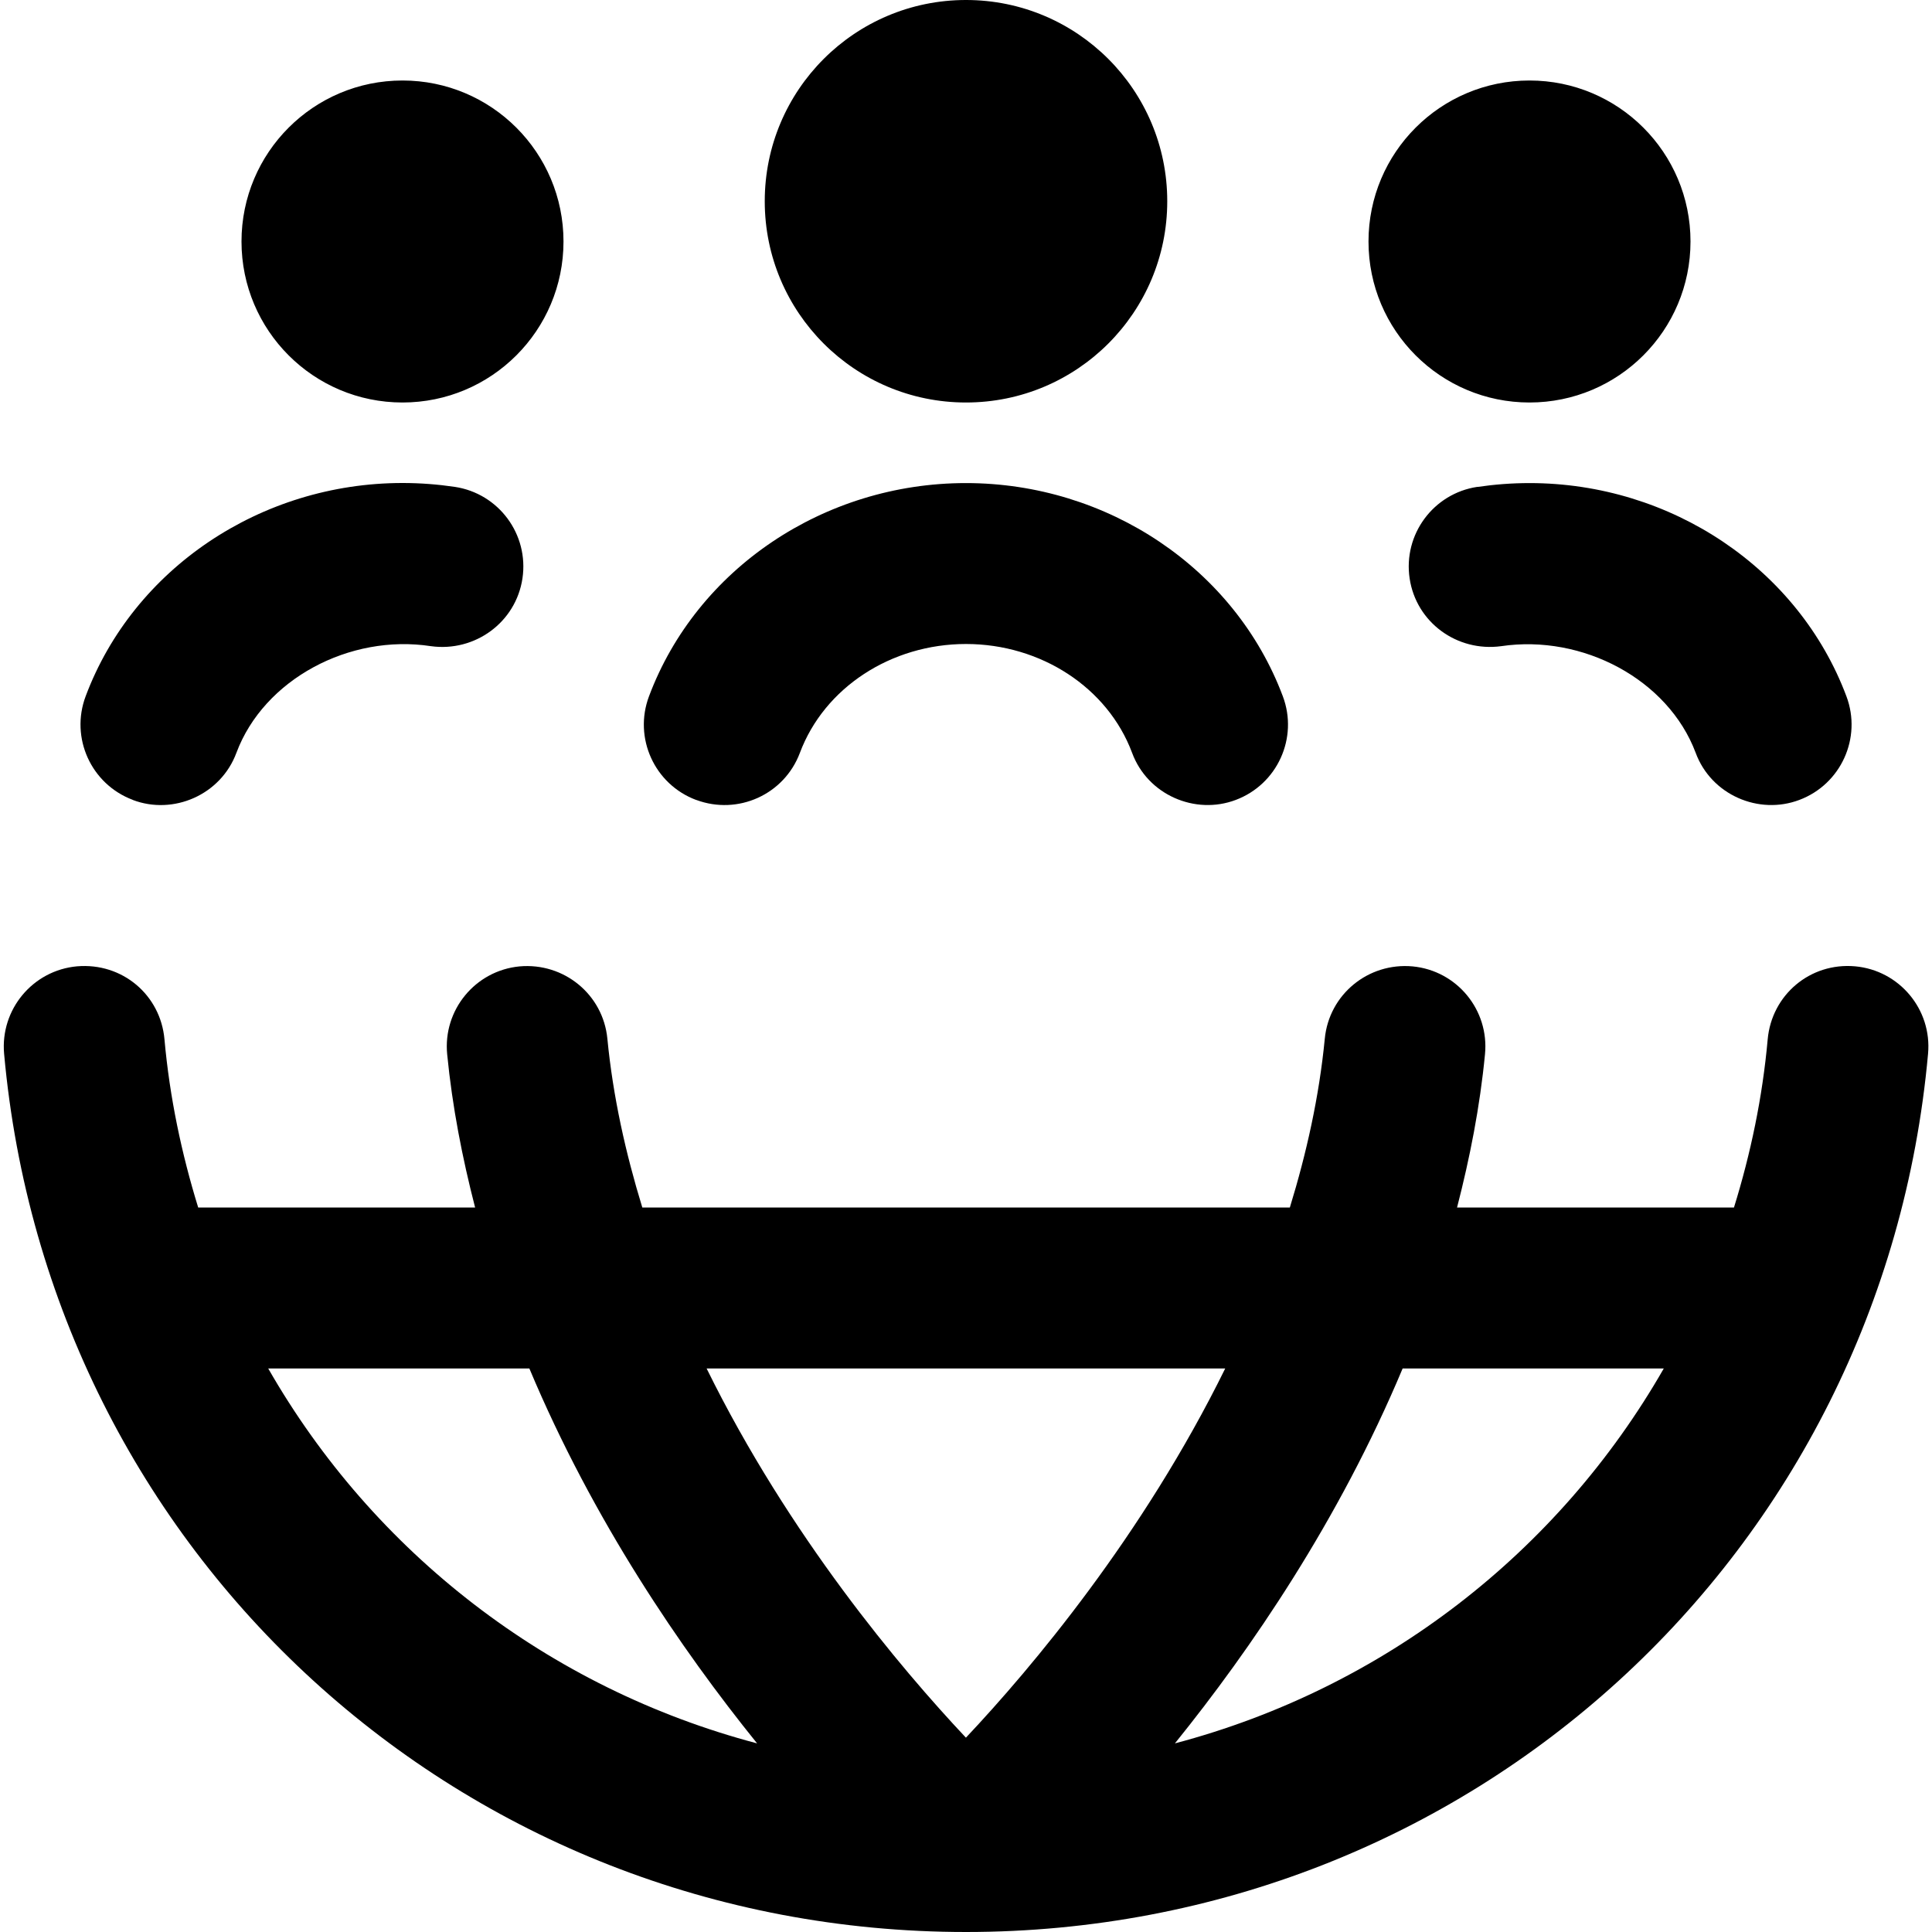
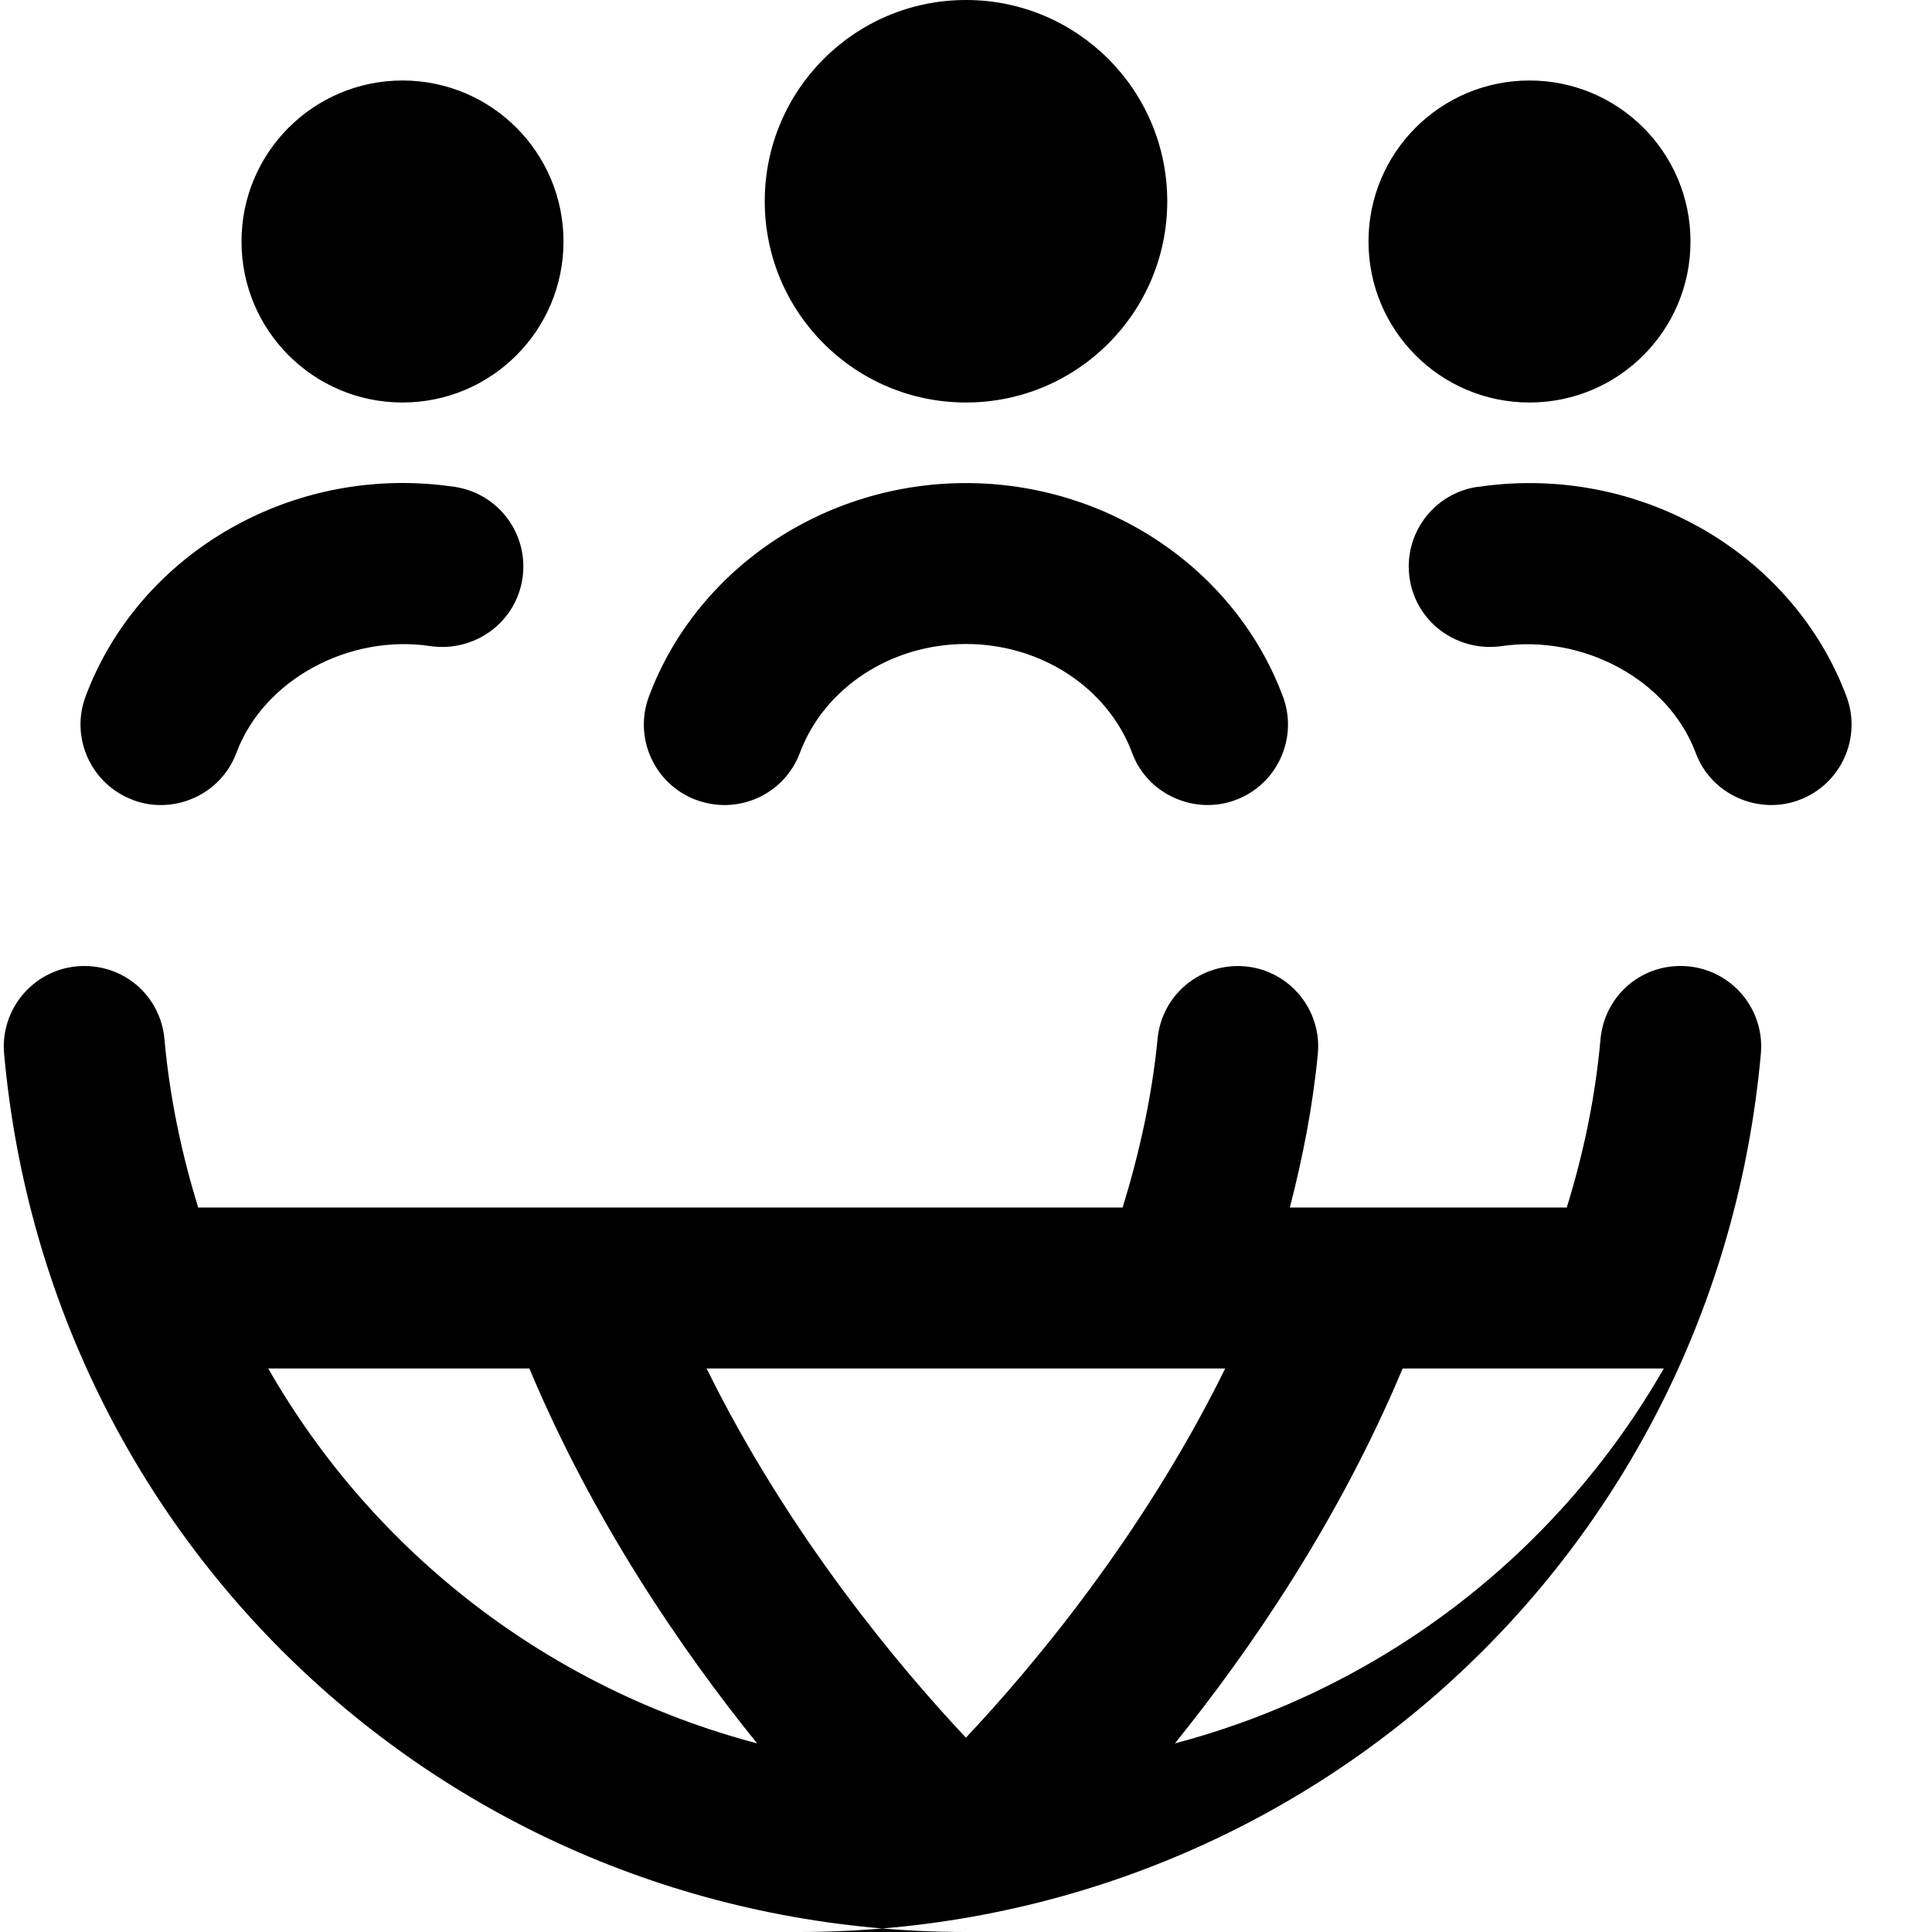
<svg xmlns="http://www.w3.org/2000/svg" id="Layer_1" data-name="Layer 1" viewBox="0 0 24 24">
-   <path d="M3,3c0-1.105,.895-2,2-2s2,.895,2,2-.895,2-2,2-2-.895-2-2Zm9,2c1.381,0,2.5-1.119,2.5-2.5s-1.119-2.5-2.5-2.5-2.5,1.119-2.5,2.5,1.119,2.5,2.5,2.5Zm7,0c1.105,0,2-.895,2-2s-.895-2-2-2-2,.895-2,2,.895,2,2,2Zm-6.999,19s0,0,0,0c0,0,0,0,0,0,0,0,0,0,0,0s0,0,0,0c0,0,0,0,0,0,0,0,0,0,0,0-6.252,0-11.389-4.691-11.95-10.91-.049-.55,.356-1.036,.906-1.086,.563-.048,1.037,.356,1.086,.906,.065,.725,.213,1.422,.419,2.09h3.44c-.159-.616-.283-1.249-.347-1.903-.054-.55,.349-1.039,.898-1.092,.553-.05,1.039,.349,1.092,.898,.07,.722,.227,1.422,.434,2.097h8.044c.207-.675,.364-1.375,.434-2.097,.053-.55,.54-.949,1.092-.898,.55,.053,.952,.542,.898,1.092-.063,.654-.188,1.287-.347,1.903h3.44c.207-.668,.354-1.365,.419-2.09,.05-.55,.526-.956,1.086-.906,.55,.05,.956,.536,.906,1.086-.561,6.219-5.698,10.909-11.95,10.91Zm-3.223-7c1.023,2.079,2.409,3.723,3.221,4.586,.813-.863,2.198-2.507,3.221-4.586h-6.443Zm.627,4.657c-.944-1.169-2.037-2.769-2.829-4.657H3.332c1.308,2.283,3.48,3.972,6.073,4.657Zm11.263-4.657h-3.244c-.792,1.889-1.885,3.488-2.829,4.657,2.593-.685,4.765-2.374,6.073-4.657Zm-12.019-7.063c.518,.193,1.094-.067,1.288-.586,.303-.808,1.132-1.351,2.063-1.351s1.761,.543,2.063,1.351c.193,.524,.784,.777,1.288,.586,.517-.194,.779-.771,.585-1.287-.594-1.585-2.176-2.649-3.937-2.649s-3.343,1.064-3.937,2.649c-.194,.517,.068,1.093,.585,1.287Zm9.703-3.889c-.546,.082-.923,.591-.841,1.138,.082,.546,.589,.915,1.137,.841,1.011-.15,2.074,.413,2.416,1.324,.193,.524,.784,.777,1.288,.586,.517-.194,.779-.771,.585-1.287-.594-1.585-2.176-2.649-3.937-2.649-.22,0-.437,.017-.648,.048ZM1.649,9.937c.504,.192,1.094-.062,1.288-.586,.341-.912,1.405-1.479,2.416-1.324,.546,.075,1.055-.295,1.137-.841,.082-.547-.294-1.056-.841-1.138-.211-.031-.428-.048-.648-.048-1.761,0-3.343,1.064-3.937,2.649-.194,.517,.068,1.093,.585,1.287Z" />
+   <path d="M3,3c0-1.105,.895-2,2-2s2,.895,2,2-.895,2-2,2-2-.895-2-2Zm9,2c1.381,0,2.5-1.119,2.5-2.5s-1.119-2.5-2.5-2.5-2.5,1.119-2.5,2.5,1.119,2.5,2.5,2.5Zm7,0c1.105,0,2-.895,2-2s-.895-2-2-2-2,.895-2,2,.895,2,2,2Zm-6.999,19s0,0,0,0c0,0,0,0,0,0,0,0,0,0,0,0s0,0,0,0c0,0,0,0,0,0,0,0,0,0,0,0-6.252,0-11.389-4.691-11.95-10.91-.049-.55,.356-1.036,.906-1.086,.563-.048,1.037,.356,1.086,.906,.065,.725,.213,1.422,.419,2.09h3.44h8.044c.207-.675,.364-1.375,.434-2.097,.053-.55,.54-.949,1.092-.898,.55,.053,.952,.542,.898,1.092-.063,.654-.188,1.287-.347,1.903h3.44c.207-.668,.354-1.365,.419-2.09,.05-.55,.526-.956,1.086-.906,.55,.05,.956,.536,.906,1.086-.561,6.219-5.698,10.909-11.95,10.91Zm-3.223-7c1.023,2.079,2.409,3.723,3.221,4.586,.813-.863,2.198-2.507,3.221-4.586h-6.443Zm.627,4.657c-.944-1.169-2.037-2.769-2.829-4.657H3.332c1.308,2.283,3.48,3.972,6.073,4.657Zm11.263-4.657h-3.244c-.792,1.889-1.885,3.488-2.829,4.657,2.593-.685,4.765-2.374,6.073-4.657Zm-12.019-7.063c.518,.193,1.094-.067,1.288-.586,.303-.808,1.132-1.351,2.063-1.351s1.761,.543,2.063,1.351c.193,.524,.784,.777,1.288,.586,.517-.194,.779-.771,.585-1.287-.594-1.585-2.176-2.649-3.937-2.649s-3.343,1.064-3.937,2.649c-.194,.517,.068,1.093,.585,1.287Zm9.703-3.889c-.546,.082-.923,.591-.841,1.138,.082,.546,.589,.915,1.137,.841,1.011-.15,2.074,.413,2.416,1.324,.193,.524,.784,.777,1.288,.586,.517-.194,.779-.771,.585-1.287-.594-1.585-2.176-2.649-3.937-2.649-.22,0-.437,.017-.648,.048ZM1.649,9.937c.504,.192,1.094-.062,1.288-.586,.341-.912,1.405-1.479,2.416-1.324,.546,.075,1.055-.295,1.137-.841,.082-.547-.294-1.056-.841-1.138-.211-.031-.428-.048-.648-.048-1.761,0-3.343,1.064-3.937,2.649-.194,.517,.068,1.093,.585,1.287Z" />
</svg>